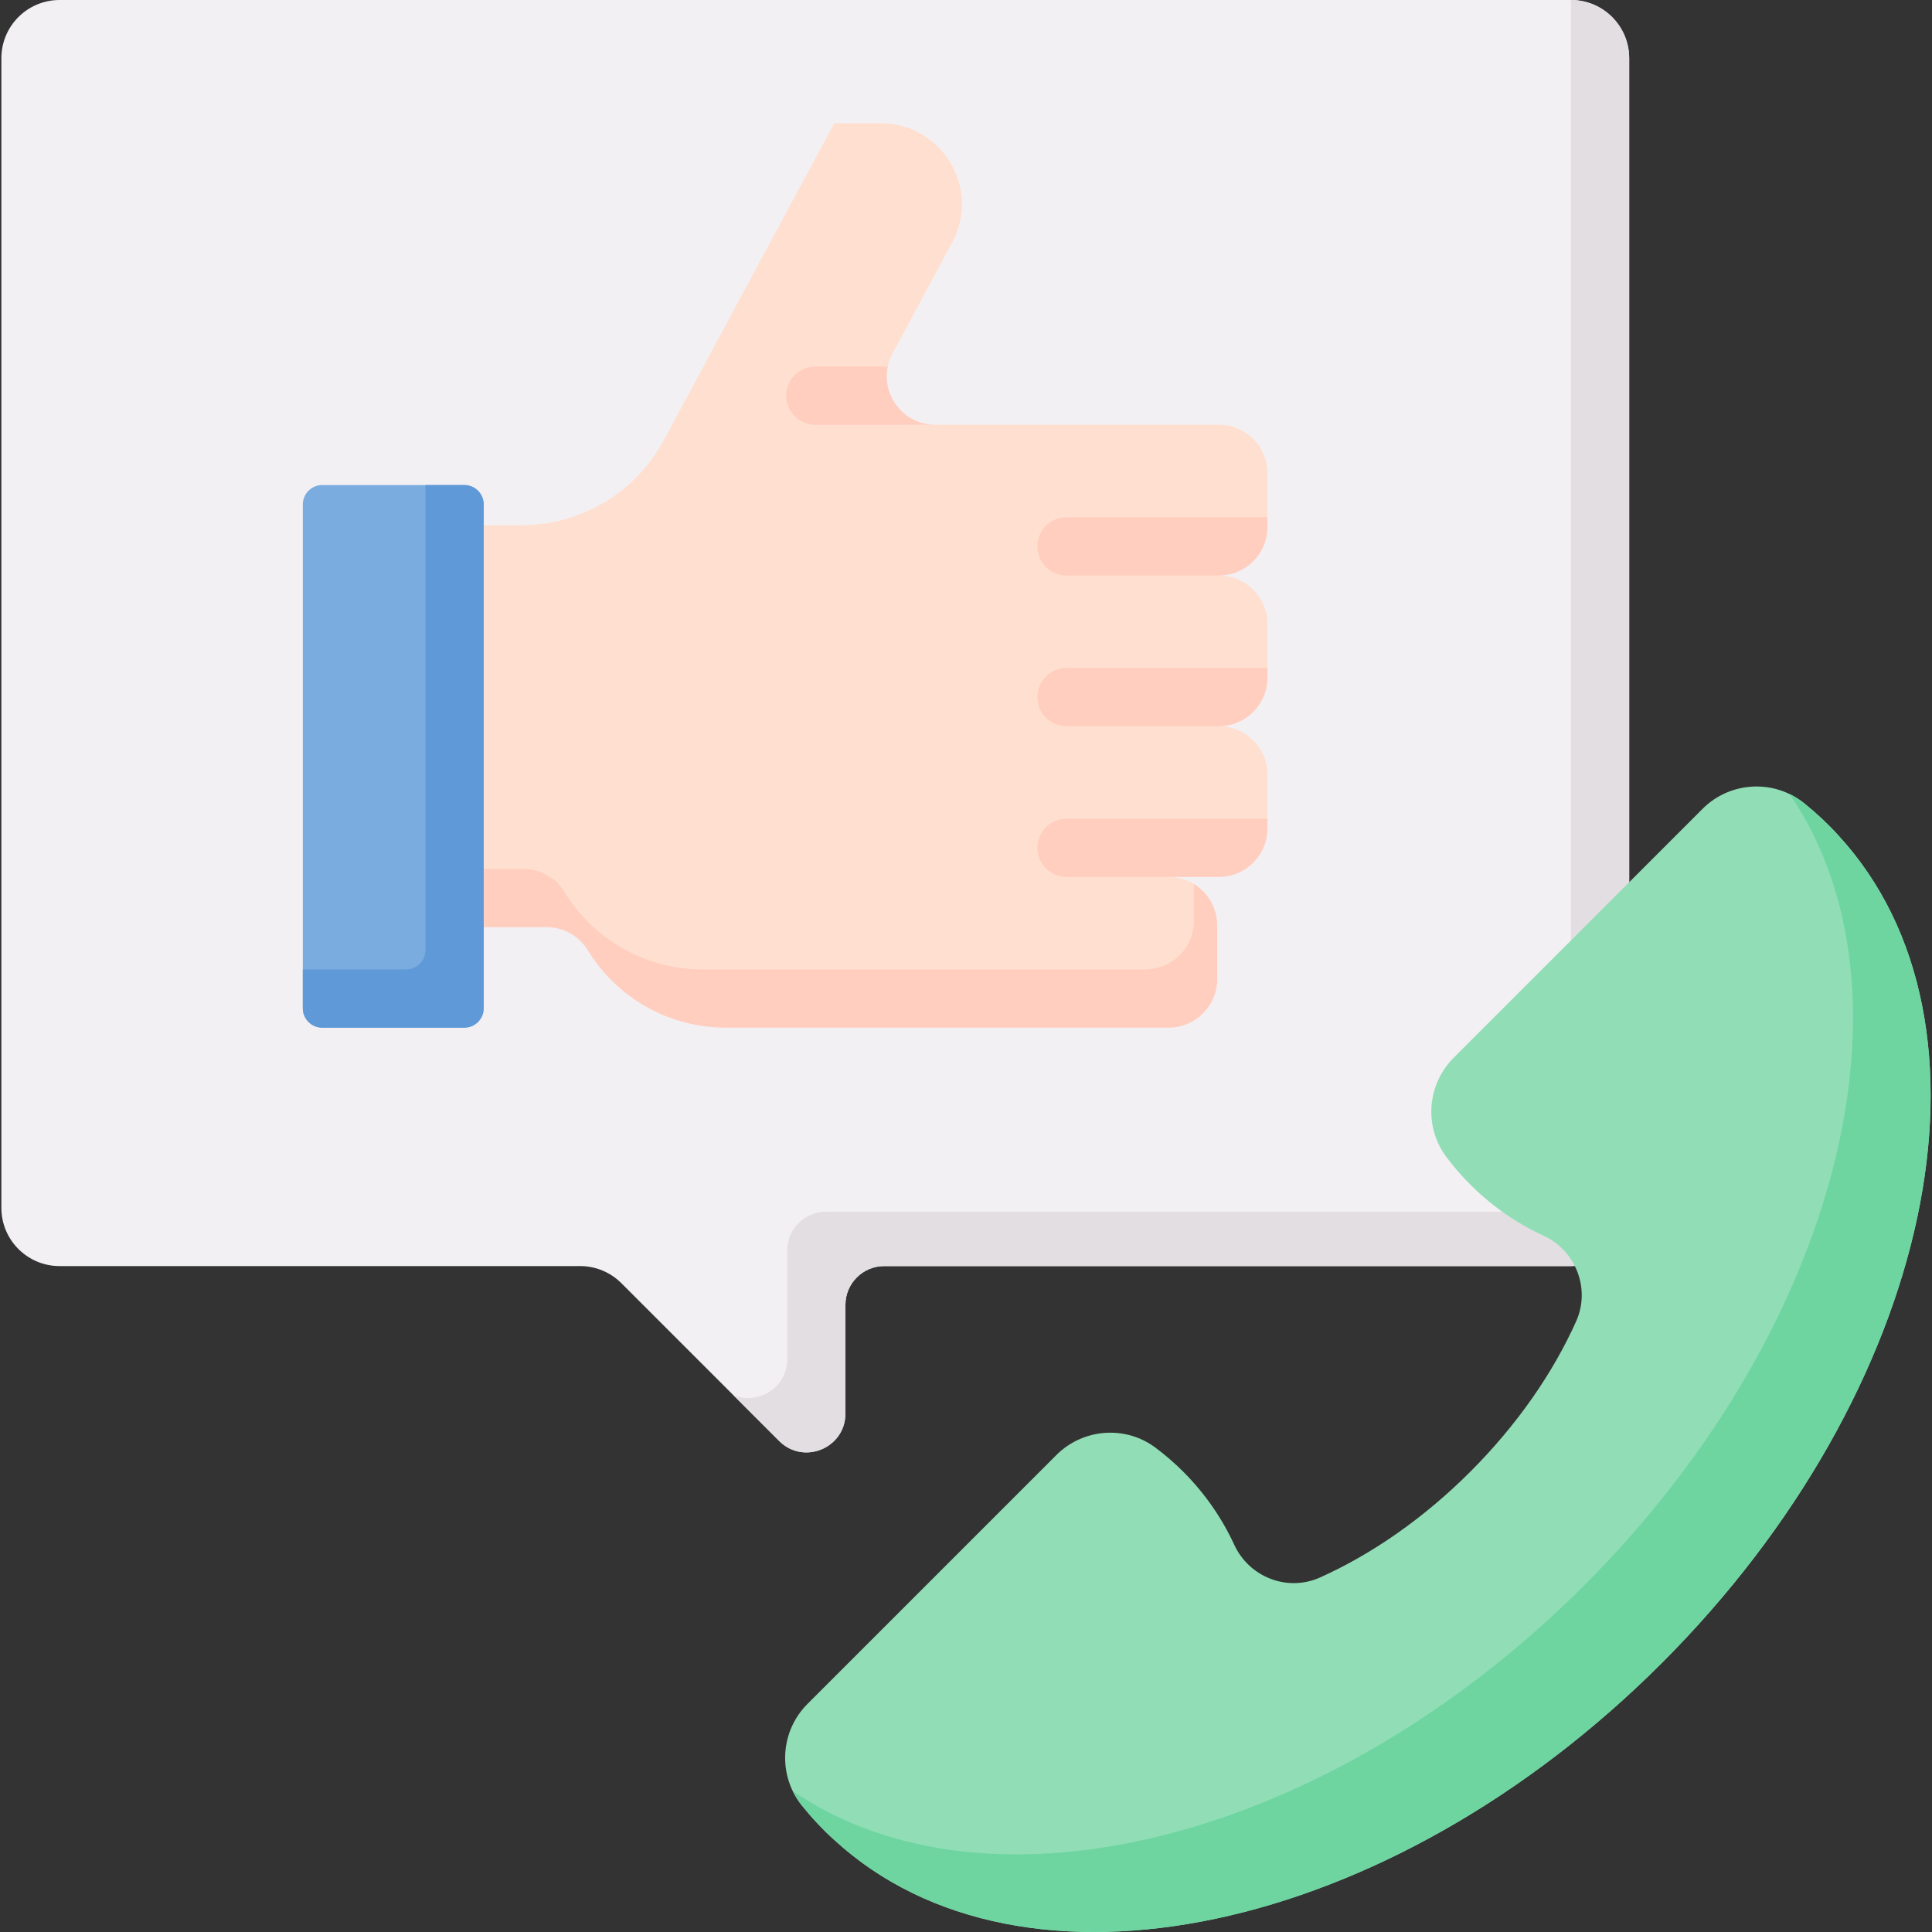
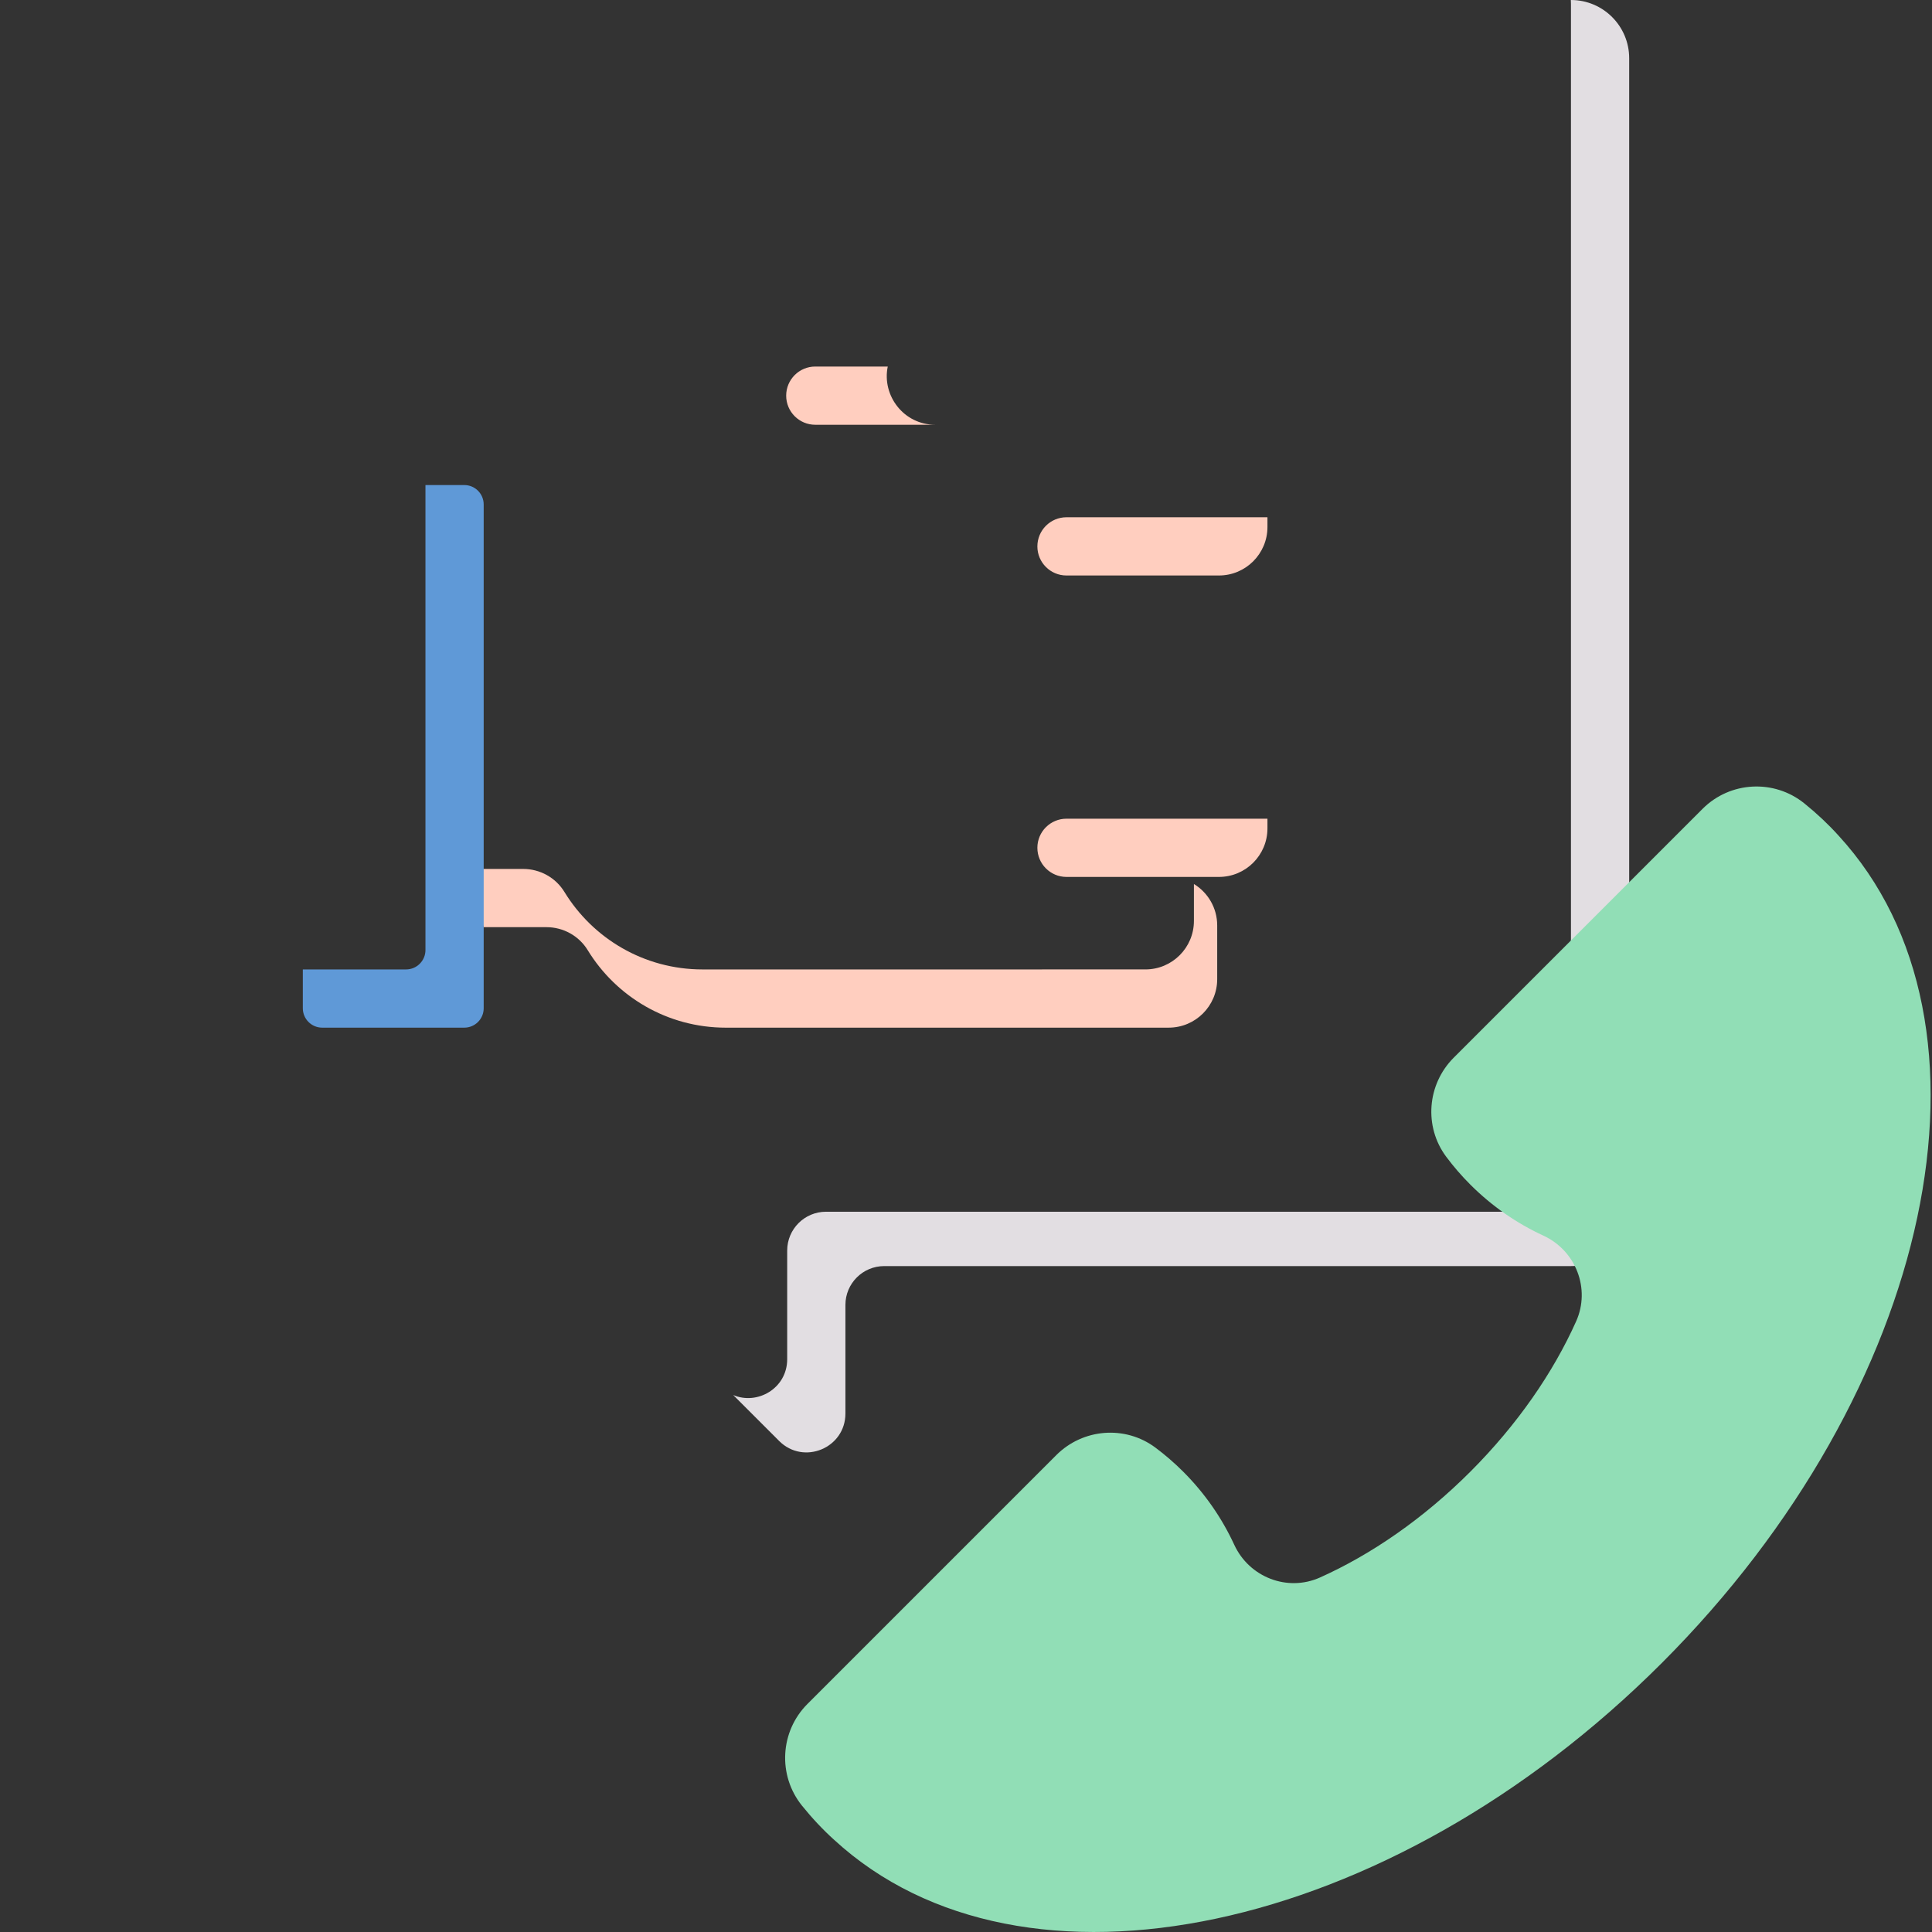
<svg xmlns="http://www.w3.org/2000/svg" id="Capa_1" enable-background="new 0 0 512 512" viewBox="0 0 512 512">
  <rect x="0" y="0" width="512" height="512" fill="#333333" stroke="none" />
  <g>
-     <path d="m416.32 0h-400.526c-8.522 0-15.431 6.909-15.431 15.431v304.662c0 8.522 6.909 15.431 15.431 15.431h137.951c4.092 0 8.017 1.626 10.911 4.52l41.828 41.828c6.481 6.481 17.561 1.891 17.561-7.274v-28.787c0-5.681 4.606-10.287 10.287-10.287h181.988c8.522 0 15.431-6.909 15.431-15.431v-304.662c-.001-8.522-6.909-15.431-15.431-15.431z" fill="#f3f0f3" />
    <path d="m416.32 0h-.034c.022.34.034.683.034 1.029v304.662c0 8.522-6.909 15.431-15.431 15.431h-181.987c-5.681 0-10.287 4.606-10.287 10.287v28.787c0 7.758-7.939 12.237-14.307 9.5l12.177 12.177c6.48 6.481 17.561 1.891 17.561-7.274v-28.787c0-5.681 4.606-10.287 10.287-10.287h181.987c8.522 0 15.431-6.909 15.431-15.431v-304.663c-.001-8.522-6.909-15.431-15.431-15.431z" fill="#e2dee2" />
    <path d="m487.19 221.397c-2.601-2.884-5.634-5.755-9.015-8.485-8.035-6.489-19.676-5.863-26.979 1.44l-65.941 65.941c-7.064 7.064-7.961 18.269-1.984 26.273 1.919 2.569 4.046 5.033 6.381 7.368 5.778 5.778 12.348 10.285 19.361 13.52 8.602 3.969 12.55 14.079 8.675 22.724-6.074 13.549-15.552 27.355-28.036 39.839s-26.29 21.962-39.839 28.036c-8.645 3.875-18.755-.072-22.724-8.675-3.236-7.013-7.742-13.583-13.52-19.361-2.335-2.335-4.798-4.462-7.368-6.381-8.004-5.977-19.209-5.08-26.273 1.984l-65.938 65.938c-7.301 7.301-7.929 18.939-1.444 26.974 2.732 3.385 5.606 6.425 8.487 9.022 49.85 45.879 147.064 25.46 219.34-46.816 72.277-72.276 92.697-169.491 46.817-219.341z" fill="#91deb6" />
-     <path d="m487.19 221.397c-2.601-2.884-5.634-5.755-9.015-8.485-1.232-.995-2.549-1.822-3.922-2.484 35.566 51.978 13.427 141.855-54.453 209.736-67.878 67.878-157.751 90.017-209.73 54.457.661 1.369 1.486 2.682 2.477 3.91 2.732 3.385 5.606 6.425 8.487 9.023 49.85 45.879 147.064 25.46 219.34-46.816s92.696-169.491 46.816-219.341z" fill="#6ed5a1" />
-     <path d="m335.887 137.08v-11.653c0-7.102-5.757-12.859-12.858-12.859l-75.151-.001c-5.483 0-21.893.34-23.832-4.074-1.039-2.364 10.664-8.688 11.218-11.356.246-1.186.67-2.369 1.288-3.519l15.786-29.358c7.677-14.278-2.664-31.581-18.875-31.581h-12.372l-45.15 83.955c-7.472 13.894-21.973 22.561-37.749 22.561h-10.009l-15.977 53.257 15.977 53.255 19.62-4.48c16.622 15.134 28.578 26.889 46.506 26.889l111.093.978c7.102 0 13.563-.495 13.563-7.596l1.602-13.946c0-4.653-.463-11.029-4.165-13.286-1.948-1.188-4.237-1.873-6.686-1.873h13.314c7.102 0 12.859-15.431 12.859-15.431v-11.653c0-7.102-5.757-12.859-12.859-12.859 7.102 0 12.859-15.431 12.859-15.431v-11.653c0-7.102-5.757-12.859-12.859-12.859 7.1.003 12.857-15.427 12.857-15.427z" fill="#ffdfcf" />
    <path d="m316.4 234.268v9.78c0 7.102-5.757 12.859-12.859 12.859l-117.366.003c-15.493 0-29.067-8.22-36.596-20.538-2.323-3.799-6.475-6.094-10.928-6.094h-15.099l4.629 15.431h16.642c4.453 0 8.605 2.294 10.928 6.094 7.53 12.317 21.103 20.538 36.596 20.538l117.366-.003c7.102 0 12.859-5.757 12.859-12.859v-14.225c.001-4.653-2.471-8.728-6.172-10.986z" fill="#ffcebf" />
-     <path d="m85.393 272.34h37.645c2.841 0 5.144-2.303 5.144-5.144v-133.508c0-2.841-2.303-5.144-5.144-5.144h-37.645c-2.841 0-5.144 2.303-5.144 5.144v133.509c.001 2.84 2.303 5.143 5.144 5.143z" fill="#7bacdf" />
    <path d="m123.038 128.544h-10.287v123.221c0 2.841-2.303 5.144-5.144 5.144h-27.357v10.287c0 2.841 2.303 5.144 5.144 5.144h37.645c2.841 0 5.144-2.303 5.144-5.144v-133.508c-.002-2.841-2.304-5.144-5.145-5.144z" fill="#5f99d7" />
    <g fill="#ffcebf">
      <path d="m282.63 216.964c-4.262 0-7.715 3.454-7.715 7.715 0 4.262 3.454 7.715 7.715 7.715h40.398c7.102 0 12.859-5.757 12.859-12.859v-2.572h-53.257z" />
      <path d="m216.06 112.568 31.817-.001c-8.421 0-14.202-7.782-12.613-15.43h-19.204c-4.262 0-7.715 3.454-7.715 7.715-.001 4.262 3.453 7.716 7.715 7.716z" />
-       <path d="m282.63 177.022c-4.262 0-7.715 3.454-7.715 7.715 0 4.262 3.454 7.715 7.715 7.715h40.403c-.002 0-.003 0-.005 0 7.102 0 12.859-5.757 12.859-12.859v-2.572h-53.257z" />
      <path d="m274.915 144.795c0 4.262 3.454 7.715 7.715 7.715h40.398c7.102 0 12.859-5.757 12.859-12.859v-2.572h-53.257c-4.261.001-7.715 3.454-7.715 7.716z" />
    </g>
  </g>
  <g />
  <g />
  <g />
  <g />
  <g />
  <g />
  <g />
  <g />
  <g />
  <g />
  <g />
  <g />
  <g />
  <g />
  <g />
</svg>